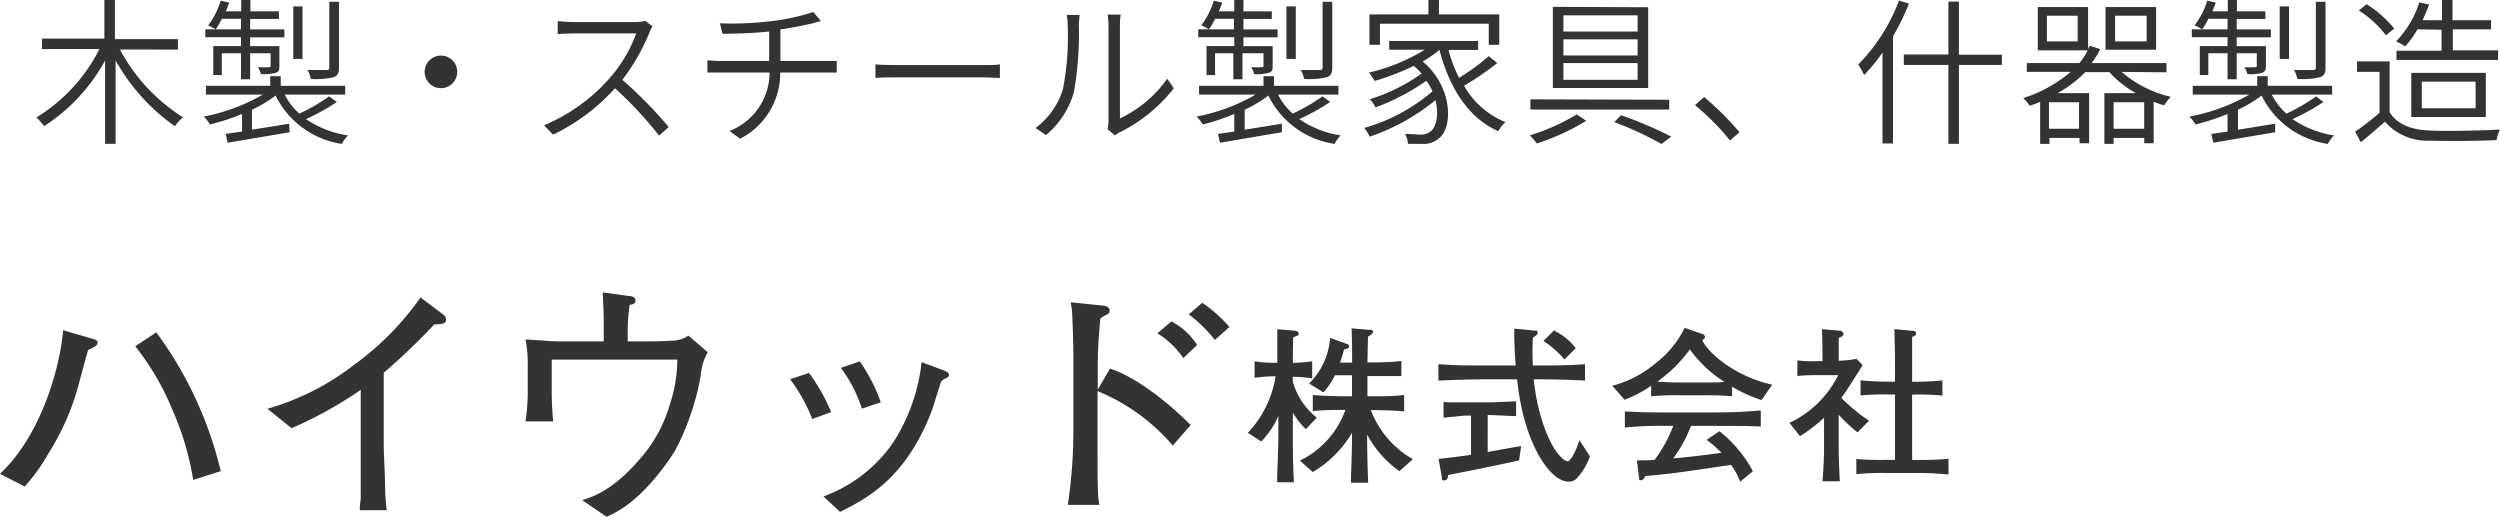
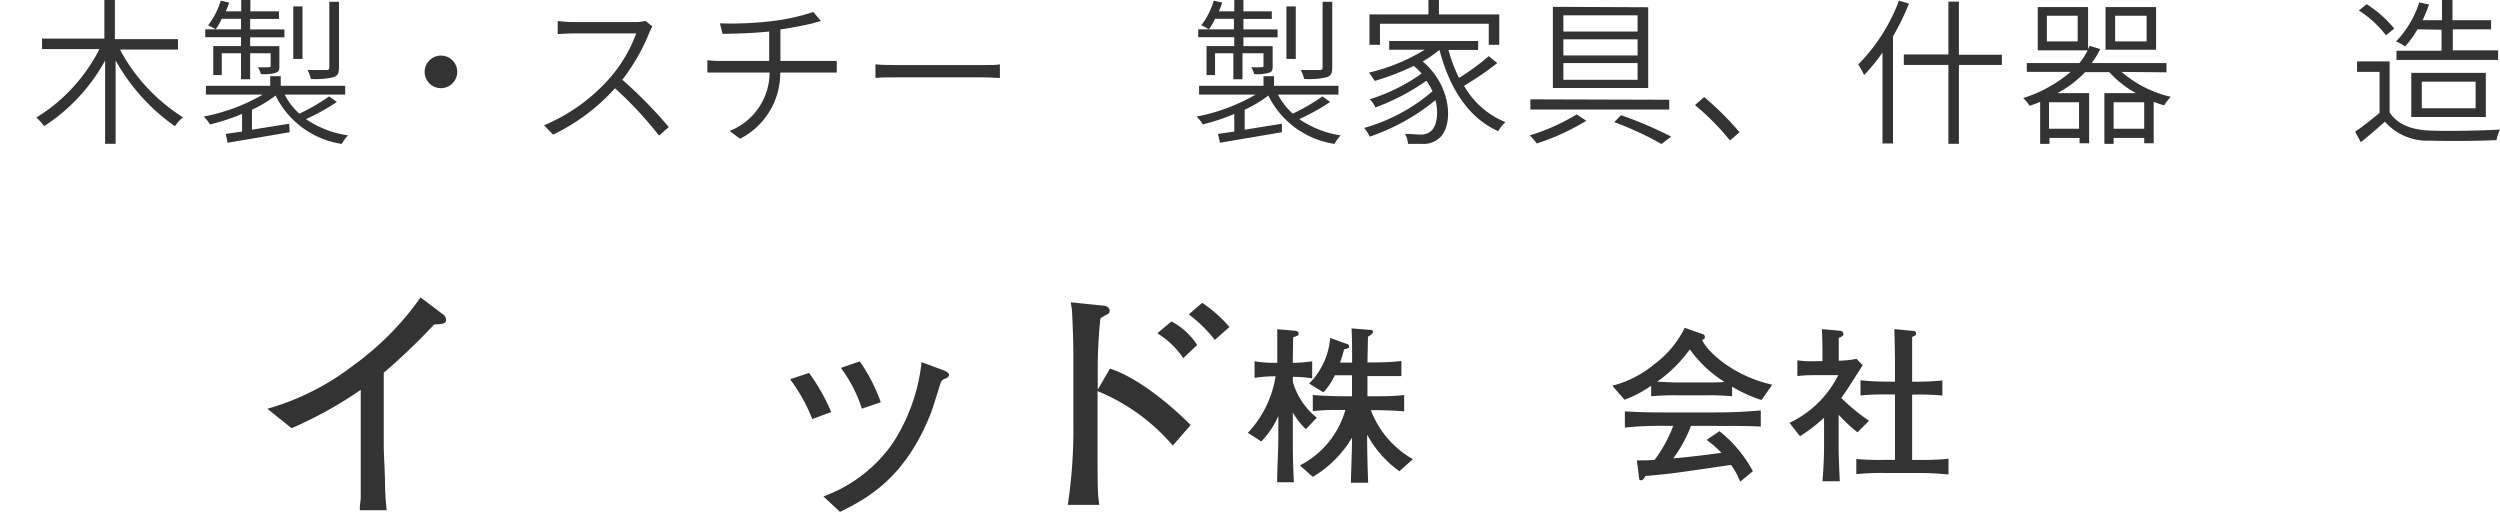
<svg xmlns="http://www.w3.org/2000/svg" viewBox="0 0 237.85 49.16">
  <defs>
    <style>.cls-1{fill:#333;}</style>
  </defs>
  <g id="Layer_2" data-name="Layer 2">
    <g id="ヘッダー_フッター" data-name="ヘッダー・フッター">
      <path class="cls-1" d="M11.41,4.71a17.16,17.16,0,0,0,6,6.45,4.2,4.2,0,0,0-.77.85A18.88,18.88,0,0,1,11,5.75v7.93h-1V5.76A17.34,17.34,0,0,1,4.2,12a5.77,5.77,0,0,0-.74-.82,16.28,16.28,0,0,0,6-6.51H4v-1H9.93V0h1V3.72h6v1Z" />
      <path class="cls-1" d="M32.05,9.7a19.62,19.62,0,0,1-2.94,1.63,9.44,9.44,0,0,0,4,1.55,3.81,3.81,0,0,0-.59.81,8.38,8.38,0,0,1-6.3-4.6,11.65,11.65,0,0,1-2.25,1.35v1.9l3.54-.57.05.81-5.9,1-.19-.84c.45-.06,1-.15,1.56-.22V10.84a20.63,20.63,0,0,1-3.06,1,3.2,3.2,0,0,0-.59-.75A17.89,17.89,0,0,0,25,9H19.59V8.16h6.12V7.25h1v.91h6.13V9H27.09a6,6,0,0,0,1.39,1.81,17.56,17.56,0,0,0,2.83-1.64ZM22.93,3.54h-3.4V2.79h3.4v-1H21.1a6.14,6.14,0,0,1-.58,1,6.17,6.17,0,0,0-.72-.38A7.31,7.31,0,0,0,21,.06l.81.19c-.1.28-.21.56-.33.83h1.47V0h.87V1.08h2.72V1.8H23.8v1h3.26v.75H23.8v.84h2.78V6.22c0,.39,0,.59-.36.71a4.23,4.23,0,0,1-1.4.12,2.73,2.73,0,0,0-.28-.66,8.52,8.52,0,0,0,1.05,0c.13,0,.16,0,.16-.17V5.07H23.8V7.54h-.87V5.07H21.1V7.14h-.81V4.38h2.64Zm5.85,2.07H27.9v-5h.88Zm3.47.81c0,.54-.12.79-.53.93a7.41,7.41,0,0,1-2.14.16,3.42,3.42,0,0,0-.32-.85c.84,0,1.56,0,1.79,0s.28-.06.28-.25V.17h.92Z" />
      <path class="cls-1" d="M43.5,6.84A1.55,1.55,0,1,1,42,5.29,1.54,1.54,0,0,1,43.5,6.84Z" />
      <path class="cls-1" d="M61.77,3.13a19.13,19.13,0,0,1-2.56,4.46,41.87,41.87,0,0,1,4.42,4.5l-.93.81a35.54,35.54,0,0,0-4.19-4.5,19,19,0,0,1-5.89,4.41l-.86-.89A17.19,17.19,0,0,0,58,7.44a13.56,13.56,0,0,0,2.53-4.26h-6c-.53,0-1.34.06-1.47.06V2a13.86,13.86,0,0,0,1.47.1h5.88a4.48,4.48,0,0,0,1-.11l.67.53A3,3,0,0,0,61.77,3.13Z" />
      <path class="cls-1" d="M73.51,2a20,20,0,0,0,3.87-.86L78.1,2c-.3.08-.57.15-.78.22-.77.18-2,.43-3.07.58v3h4.21c.33,0,.84,0,1.15,0v1.1c-.31,0-.76,0-1.12,0H74.23a7,7,0,0,1-3.82,6.3l-1-.74a6,6,0,0,0,3.81-5.56H68.63c-.47,0-1,0-1.33,0V5.73a12.33,12.33,0,0,0,1.31.07h4.57V3c-1.55.16-3.26.21-4.44.22l-.25-1A32.5,32.5,0,0,0,73.51,2Z" />
      <path class="cls-1" d="M85.29,6.19h8.25c.76,0,1.27,0,1.59-.07v1.3c-.31,0-.91-.06-1.58-.06H85.29c-.83,0-1.58,0-2,.06V6.12C83.7,6.17,84.43,6.19,85.29,6.19Z" />
-       <path class="cls-1" d="M101.13,8.47a26.28,26.28,0,0,0,.45-6.05,6.1,6.1,0,0,0-.09-1h1.22c0,.2-.07.62-.07,1a31.62,31.62,0,0,1-.47,6.35,8.2,8.2,0,0,1-2.65,4.08l-1-.67A7.2,7.2,0,0,0,101.13,8.47Zm4.33,3v-9a7,7,0,0,0-.08-1.08h1.24a7.88,7.88,0,0,0-.07,1.08v8.8a11.6,11.6,0,0,0,4.5-3.78l.63.91a15,15,0,0,1-5.11,4.17,1.87,1.87,0,0,0-.49.32l-.71-.6A3.73,3.73,0,0,0,105.46,11.43Z" />
      <path class="cls-1" d="M126.55,9.7a19.62,19.62,0,0,1-2.94,1.63,9.45,9.45,0,0,0,3.94,1.55,3.76,3.76,0,0,0-.58.81,8.38,8.38,0,0,1-6.3-4.6,12,12,0,0,1-2.25,1.35v1.9l3.54-.57,0,.81-5.89,1-.19-.84c.45-.06,1-.15,1.55-.22V10.84a20.16,20.16,0,0,1-3,1,3.48,3.48,0,0,0-.59-.75A17.89,17.89,0,0,0,119.46,9h-5.38V8.16h6.13V7.25h1v.91h6.13V9h-5.75a6.2,6.2,0,0,0,1.4,1.81,18,18,0,0,0,2.83-1.64Zm-9.12-6.16H114V2.79h3.4v-1H115.6a5.48,5.48,0,0,1-.59,1,4.89,4.89,0,0,0-.72-.38A7.33,7.33,0,0,0,115.48.06l.81.19c-.1.28-.21.56-.33.83h1.47V0h.87V1.08H121V1.8H118.3v1h3.25v.75H118.3v.84h2.78V6.22c0,.39,0,.59-.37.71a4.13,4.13,0,0,1-1.39.12,2.73,2.73,0,0,0-.28-.66,8.31,8.31,0,0,0,1,0c.14,0,.17,0,.17-.17V5.07h-2V7.54h-.87V5.07H115.6V7.14h-.81V4.38h2.64Zm5.85,2.07h-.89v-5h.89Zm3.47.81c0,.54-.12.79-.53.93a7.41,7.41,0,0,1-2.14.16,3.86,3.86,0,0,0-.32-.85c.84,0,1.56,0,1.78,0s.29-.06.29-.25V.17h.92Z" />
      <path class="cls-1" d="M142.45,6a29,29,0,0,1-3.16,2.16,8,8,0,0,0,3.94,3.46,3.43,3.43,0,0,0-.69.86c-2.88-1.28-4.65-4.15-5.59-7.73h0a13.06,13.06,0,0,1-1.59,1.1c2.89,2.46,2.92,6.36,1.46,7.38a2.25,2.25,0,0,1-1.55.46c-.35,0-.83,0-1.32,0a1.94,1.94,0,0,0-.28-.95c.56,0,1.07.06,1.4.06a1.48,1.48,0,0,0,1-.27c.59-.42.85-1.62.5-3A20.09,20.09,0,0,1,130.32,13a4.45,4.45,0,0,0-.53-.83,17,17,0,0,0,6.5-3.49,7.46,7.46,0,0,0-.58-1,20.92,20.92,0,0,1-4.85,2.54,2.73,2.73,0,0,0-.54-.78A17.22,17.22,0,0,0,135.25,7a5.2,5.2,0,0,0-.75-.73,24,24,0,0,1-3.71,1.43c-.12-.18-.38-.59-.55-.79a18,18,0,0,0,5.31-2.18h-3.38V3.9h8.46v.85h-2.82a14.29,14.29,0,0,0,1,2.66,21.14,21.14,0,0,0,2.83-2.07ZM131.29,4.26h-1V1.37h5.61V0h1V1.37h5.74V4.26h-1v-2H131.29Z" />
      <path class="cls-1" d="M150.92,11.49a21.81,21.81,0,0,1-4.71,2.16,5.66,5.66,0,0,0-.67-.77,19.36,19.36,0,0,0,4.47-2Zm7.89-2v.93H145.6V9.45Zm-2-8.8V8.37h-9.07V.65ZM148.74,3h7.06V1.46h-7.06Zm0,2.28h7.06V3.74h-7.06Zm0,2.31h7.06V6h-7.06Zm5.48,3.37A36.44,36.44,0,0,1,159,13l-.93.7a30.21,30.21,0,0,0-4.49-2.08Z" />
      <path class="cls-1" d="M161.26,10l.87-.77a28,28,0,0,1,3.37,3.35l-.91.78A23.54,23.54,0,0,0,161.26,10Z" />
      <path class="cls-1" d="M181.62.34a23.66,23.66,0,0,1-1.52,3.12V13.65h-1V5a16.55,16.55,0,0,1-1.75,2.14,7,7,0,0,0-.56-1A17.36,17.36,0,0,0,180.67.06Zm8.84,5.84h-4.09v7.5h-1V6.18h-4.24v-1h4.24V.15h1V5.21h4.09Z" />
      <path class="cls-1" d="M201.85,6.84a10.82,10.82,0,0,0,4.68,2.37,5.35,5.35,0,0,0-.63.81c-.33-.09-.68-.21-1-.33v3.94H204v-.51h-2.91v.57h-.88V8.86h3a9.74,9.74,0,0,1-2.53-2h-2.29a10.93,10.93,0,0,1-2.63,2h3v4.77h-.91v-.51h-2.86v.57h-.89v-4c-.31.13-.64.26-1,.37a4.15,4.15,0,0,0-.61-.73A13,13,0,0,0,197,6.84h-4.17V6h5a6.13,6.13,0,0,0,.79-1.21h-4.75V.67h4.79v4l.15-.31,1,.31A7.27,7.27,0,0,1,199,6h7.12v.88ZM197.67,1.5h-2.93V3.94h2.93Zm.13,8.23h-2.86v2.52h2.86Zm7.33-5h-4.81V.67h4.81ZM204,12.25V9.73h-2.91v2.52Zm.23-10.75h-3V3.94h3Z" />
-       <path class="cls-1" d="M221.05,9.7a19.62,19.62,0,0,1-2.94,1.63,9.45,9.45,0,0,0,3.94,1.55,3.76,3.76,0,0,0-.58.81,8.38,8.38,0,0,1-6.3-4.6,12,12,0,0,1-2.25,1.35v1.9l3.54-.57,0,.81-5.89,1-.19-.84c.45-.06,1-.15,1.55-.22V10.84a20.16,20.16,0,0,1-3.05,1,3.48,3.48,0,0,0-.59-.75A17.89,17.89,0,0,0,214,9h-5.38V8.16h6.13V7.25h1v.91h6.13V9h-5.75a6.2,6.2,0,0,0,1.4,1.81,18,18,0,0,0,2.83-1.64Zm-9.12-6.16h-3.4V2.79h3.4v-1H210.1a5.48,5.48,0,0,1-.59,1,4.89,4.89,0,0,0-.72-.38A7.33,7.33,0,0,0,210,.06l.81.19c-.1.28-.21.56-.33.83h1.47V0h.87V1.08h2.71V1.8H212.8v1h3.25v.75H212.8v.84h2.78V6.22c0,.39-.05.59-.37.71a4.13,4.13,0,0,1-1.39.12,2.73,2.73,0,0,0-.28-.66,8.31,8.31,0,0,0,1,0c.14,0,.17,0,.17-.17V5.07H212.8V7.54h-.87V5.07H210.1V7.14h-.81V4.38h2.64Zm5.85,2.07h-.89v-5h.89Zm3.47.81c0,.54-.12.79-.53.93a7.41,7.41,0,0,1-2.14.16,3.86,3.86,0,0,0-.32-.85c.84,0,1.56,0,1.78,0s.29-.06.29-.25V.17h.92Z" />
      <path class="cls-1" d="M227.35,10.69c.73,1.14,2.07,1.67,3.84,1.73,1.59.08,4.94,0,6.66-.09a3.56,3.56,0,0,0-.33,1c-1.6.08-4.71.11-6.31.05a5.38,5.38,0,0,1-4.31-1.8c-.72.64-1.48,1.3-2.29,1.95l-.54-1a27.71,27.71,0,0,0,2.32-1.8V6.84h-2.14v-1h3.1ZM227,3.36A9.85,9.85,0,0,0,224.42,1l.74-.6a10.88,10.88,0,0,1,2.63,2.32Zm3-.57a9.12,9.12,0,0,1-1.18,1.63,4.17,4.17,0,0,0-.86-.48A9.51,9.51,0,0,0,230.17.23l.93.2c-.18.52-.39,1-.61,1.49h1.84V0h1V1.92H237v.87h-3.64v2h4.31V5.7H228V4.83h4.29v-2Zm-.59,8.34V6.93h7.09v4.2Zm1-.83h5.12V7.77h-5.12Z" />
-       <path class="cls-1" d="M8.38,33.3c-.12.43-.19.67-.82,3a23.75,23.75,0,0,1-2.95,6.84,18,18,0,0,1-2.26,3.15L0,45.08C4.32,41,5.83,34,6,31.42l2.83.82c.36.1.46.19.46.36S9.22,32.94,8.38,33.3Zm10,12.36a27,27,0,0,0-2-6.72,25,25,0,0,0-3.51-6l2-1.32A36.36,36.36,0,0,1,21,44.82Z" />
      <path class="cls-1" d="M41.31,30.87a59.6,59.6,0,0,1-4.8,4.59v6.43c0,1.7.07,1.92.12,3.94a23.93,23.93,0,0,0,.16,2.71H34.23c0-.51.09-1,.09-1.13,0-.91,0-4.9,0-5.71V37.09a38.42,38.42,0,0,1-6.58,3.65l-2.3-1.85a24.26,24.26,0,0,0,8.21-4.15,27.38,27.38,0,0,0,6.36-6.44l2.18,1.64a.58.58,0,0,1,.24.43C42.48,30.83,42.05,30.83,41.31,30.87Z" />
-       <path class="cls-1" d="M66.67,35.72a24.34,24.34,0,0,1-2.42,7.11c-.5.81-3.17,5-6.55,6.33l-2.31-1.58c1-.31,2.88-.91,5.38-3.79a13.4,13.4,0,0,0,2.95-5.28,13.83,13.83,0,0,0,.72-4.3H52.49v2.71a31.36,31.36,0,0,0,.14,3.17H50a20.53,20.53,0,0,0,.21-2.5V34.91A12.78,12.78,0,0,0,50,32.29c2.54.17,2.81.19,3.09.19h4.35V30.73c0-1-.05-1.92-.1-2.91l2.47.34c.22,0,.65.07.65.43s-.38.39-.55.41a17.7,17.7,0,0,0-.19,2.3v1.18h.91c1.18,0,2.45,0,3.24-.07a2.79,2.79,0,0,0,1.63-.48l1.83,1.58A5.28,5.28,0,0,0,66.67,35.72Z" />
      <path class="cls-1" d="M77.28,39.87a16.1,16.1,0,0,0-2.11-3.79l1.8-.6a18.08,18.08,0,0,1,2.11,3.72ZM90,36a.78.78,0,0,0-.45.29c-.07.12-.77,2.45-.94,2.9-2.42,6.22-6,8.19-8.69,9.51l-1.58-1.47a13.78,13.78,0,0,0,6.55-5,17.57,17.57,0,0,0,2.79-7.78l1.87.7c.48.16.74.33.74.52S90.12,35.91,90,36Zm-8,2.88A13.18,13.18,0,0,0,80,35l1.8-.62a16.52,16.52,0,0,1,2,3.89Z" />
      <path class="cls-1" d="M111.58,42.39a18.81,18.81,0,0,0-7.16-5.18v3.12c0,6.36,0,6.6.17,7.7h-3a47.4,47.4,0,0,0,.53-7.56V35.24c0-.24,0-1.29,0-1.51,0-1.15-.1-4-.15-4.37a5.4,5.4,0,0,1-.09-.6l3,.31c.31,0,.69.15.69.48a.33.33,0,0,1-.19.34,4,4,0,0,0-.69.41,45.61,45.61,0,0,0-.25,4.87v1.9l1.16-2c2.54.81,5.64,3.31,7.68,5.37Zm1-8.32a8.22,8.22,0,0,0-2.47-2.36l1.34-1.13a6.59,6.59,0,0,1,2.45,2.24Zm3-1.73a13.41,13.41,0,0,0-2.48-2.43l1.28-1.1a13,13,0,0,1,2.59,2.3Z" />
-       <path class="cls-1" d="M124.24,40.83A6.88,6.88,0,0,1,123,39.24v2.34c0,1.37,0,2.25.1,4.3h-1.59c0-1.44.11-2.88.11-4.3v-2A8.12,8.12,0,0,1,120,42l-1.28-.82a10.12,10.12,0,0,0,2.64-5.38,12.78,12.78,0,0,0-2,.15V34.37a11.38,11.38,0,0,0,1.79.15h.37c0-1.55,0-1.73,0-3.2l1.6.14c.16,0,.43.05.43.26s0,.17-.52.38C123,34,123,34.2,123,34.52a12.81,12.81,0,0,0,1.84-.15V36a12.16,12.16,0,0,0-1.84-.15v.47a6.73,6.73,0,0,0,2.28,3.42Zm8.9,4a10.17,10.17,0,0,1-3.07-3.48v.24c0,1.77.08,3.94.1,4.34h-1.64c0-.86.1-2.81.1-4.29v-.46a10.64,10.64,0,0,1-3.73,3.73l-1.23-1.09A8.53,8.53,0,0,0,128,39h-.22c-1,0-1.92,0-2.88.12V37.58c1,.09,2.45.12,2.88.12h.85v-2H127a6.35,6.35,0,0,1-1.09,1.63l-1.36-.84a6.84,6.84,0,0,0,2-4.34l1.55.56c.11,0,.25.11.25.25s0,.16-.48.28a11.16,11.16,0,0,1-.38,1.26h1.15c0-1.49,0-1.92-.05-3.26l1.69.14c.27,0,.35.05.35.19s-.24.34-.48.46l-.05,2.45c1.07,0,2.16,0,3.23-.14v1.44c-.48,0-1,0-1.66,0h-1.57V37.7h.58c1,0,1.95,0,2.91-.12v1.56c-1.27-.12-2.8-.12-2.91-.12h-.26a9.14,9.14,0,0,0,4,4.67Z" />
-       <path class="cls-1" d="M150.09,45.43a1,1,0,0,1-.87.39c-1.74,0-4.27-3.63-4.88-9.73h-2.9c-1.69,0-3.25.06-4.59.12V34.65c1.71.11,2.11.12,4.59.12h2.77a33.58,33.58,0,0,1-.14-3.5l1.92.18c.22,0,.3,0,.3.19s-.11.25-.45.49a21.67,21.67,0,0,0,0,2.64h.32c1.56,0,3.11,0,4.64-.12v1.56c-1.53-.09-3.08-.12-4.64-.12h-.24c.34,3.39,1.46,6.11,2.36,7.14.25.3.59.65.89.65s.93-1.36,1.09-2l1,1.52A5.69,5.69,0,0,1,150.09,45.43Zm-5.56-1.63c-1.21.29-6.38,1.33-6.75,1.39,0,.15-.07.52-.37.52s-.21-.18-.24-.32l-.3-1.73c1-.11,2.36-.27,3.08-.39V39.54h-.48c-.33,0-1.82.18-2.13.2V38.22a2.57,2.57,0,0,0,.52.06c.27,0,1.5,0,1.76,0h2.24c.18,0,2.35-.1,2.38-.1v1.41c-.25,0-2.12-.1-2.43-.1h-.27V43c.51-.09,2.72-.49,3.18-.56Zm4.31-9.6a9,9,0,0,0-2-1.76l1-1a6,6,0,0,1,2.08,1.68Z" />
+       <path class="cls-1" d="M124.24,40.83A6.88,6.88,0,0,1,123,39.24v2.34c0,1.37,0,2.25.1,4.3h-1.59c0-1.44.11-2.88.11-4.3v-2A8.12,8.12,0,0,1,120,42l-1.28-.82a10.12,10.12,0,0,0,2.64-5.38,12.78,12.78,0,0,0-2,.15V34.37a11.38,11.38,0,0,0,1.79.15h.37c0-1.55,0-1.73,0-3.2l1.6.14c.16,0,.43.05.43.26s0,.17-.52.38C123,34,123,34.2,123,34.52a12.81,12.81,0,0,0,1.84-.15V36a12.16,12.16,0,0,0-1.84-.15v.47a6.73,6.73,0,0,0,2.28,3.42Zm8.9,4a10.17,10.17,0,0,1-3.07-3.48v.24c0,1.77.08,3.94.1,4.34h-1.64c0-.86.1-2.81.1-4.29a10.64,10.64,0,0,1-3.73,3.73l-1.23-1.09A8.53,8.53,0,0,0,128,39h-.22c-1,0-1.92,0-2.88.12V37.58c1,.09,2.45.12,2.88.12h.85v-2H127a6.35,6.35,0,0,1-1.09,1.63l-1.36-.84a6.84,6.84,0,0,0,2-4.34l1.55.56c.11,0,.25.11.25.25s0,.16-.48.28a11.16,11.16,0,0,1-.38,1.26h1.15c0-1.49,0-1.92-.05-3.26l1.69.14c.27,0,.35.05.35.19s-.24.34-.48.46l-.05,2.45c1.07,0,2.16,0,3.23-.14v1.44c-.48,0-1,0-1.66,0h-1.57V37.7h.58c1,0,1.95,0,2.91-.12v1.56c-1.27-.12-2.8-.12-2.91-.12h-.26a9.14,9.14,0,0,0,4,4.67Z" />
      <path class="cls-1" d="M167.59,38.06a13.79,13.79,0,0,1-2.8-1.27v.91a24.52,24.52,0,0,0-2.56-.09h-2.58a23.86,23.86,0,0,0-2.56.09v-1a11.21,11.21,0,0,1-2.53,1.33l-1.17-1.33a10.38,10.38,0,0,0,4.07-2.1,9.5,9.5,0,0,0,2.82-3.41l1.66.58a.31.31,0,0,1,.27.3c0,.13-.13.23-.27.27.45,1.08,2.94,3.43,6.67,4.26Zm-5.36,2.46h-1.35a12.8,12.8,0,0,1-1.69,3.09c1.23-.1,2.93-.3,4.59-.53a10.59,10.59,0,0,0-1.41-1.23l1.22-.83a12.31,12.31,0,0,1,3.18,3.81l-1.21,1a6.75,6.75,0,0,0-.87-1.6c-5.36.79-5.78.85-8.16,1.06-.06.14-.19.4-.38.4s-.18,0-.21-.24l-.21-1.65c.83,0,1.17,0,1.7-.06a13,13,0,0,0,1.76-3.22h-.6a32.38,32.38,0,0,0-4,.16V39.14c1.54.08,2.1.1,4.15.1h3.49c1.88,0,3,0,5.29-.19v1.53C166.37,40.52,165,40.52,162.23,40.52Zm-1.46-7.28a13.13,13.13,0,0,1-3.1,3.07c.16,0,1.2.08,2,.08h2.58c.62,0,1.49,0,1.81-.06A11.7,11.7,0,0,1,160.77,33.24Z" />
      <path class="cls-1" d="M176.72,41.13a15.09,15.09,0,0,1-1.79-1.67v3.33c0,.64.08,2.48.11,3h-1.65c.13-1.52.15-2.87.15-3V39.74a14.86,14.86,0,0,1-2.29,1.76l-1-1.27a9.87,9.87,0,0,0,4.64-4.54h-1.79c-.71,0-1.39,0-2.1.09v-1.5a9.89,9.89,0,0,0,1.86.08h.53V34c0-.82,0-1.27-.05-2.69l1.74.16a.33.33,0,0,1,.31.29c0,.22-.32.35-.45.38,0,.39,0,1.14,0,1.86v.32a10.9,10.9,0,0,0,1.7-.18l.57.61c-.25.4-1.36,2.15-1.6,2.5l-.43.61a18.36,18.36,0,0,0,2.64,2.17ZM182.31,45h-2.85a25,25,0,0,0-2.85.11V43.67a26.91,26.91,0,0,0,2.85.08h.83V37.53h-.7a24.15,24.15,0,0,0-2.58.09V36.18a24.94,24.94,0,0,0,2.58.13h.7c0-2.46,0-2.74-.06-5l1.66.16c.11,0,.4,0,.4.24s-.11.22-.37.35c0,1.8,0,1.92,0,4.26h.3s1.46,0,2.58-.13v1.44a24.81,24.81,0,0,0-2.58-.09h-.3v6.22h.46c.77,0,2,0,3-.12v1.5C184.23,45.05,183.8,45,182.31,45Z" />
    </g>
  </g>
</svg>